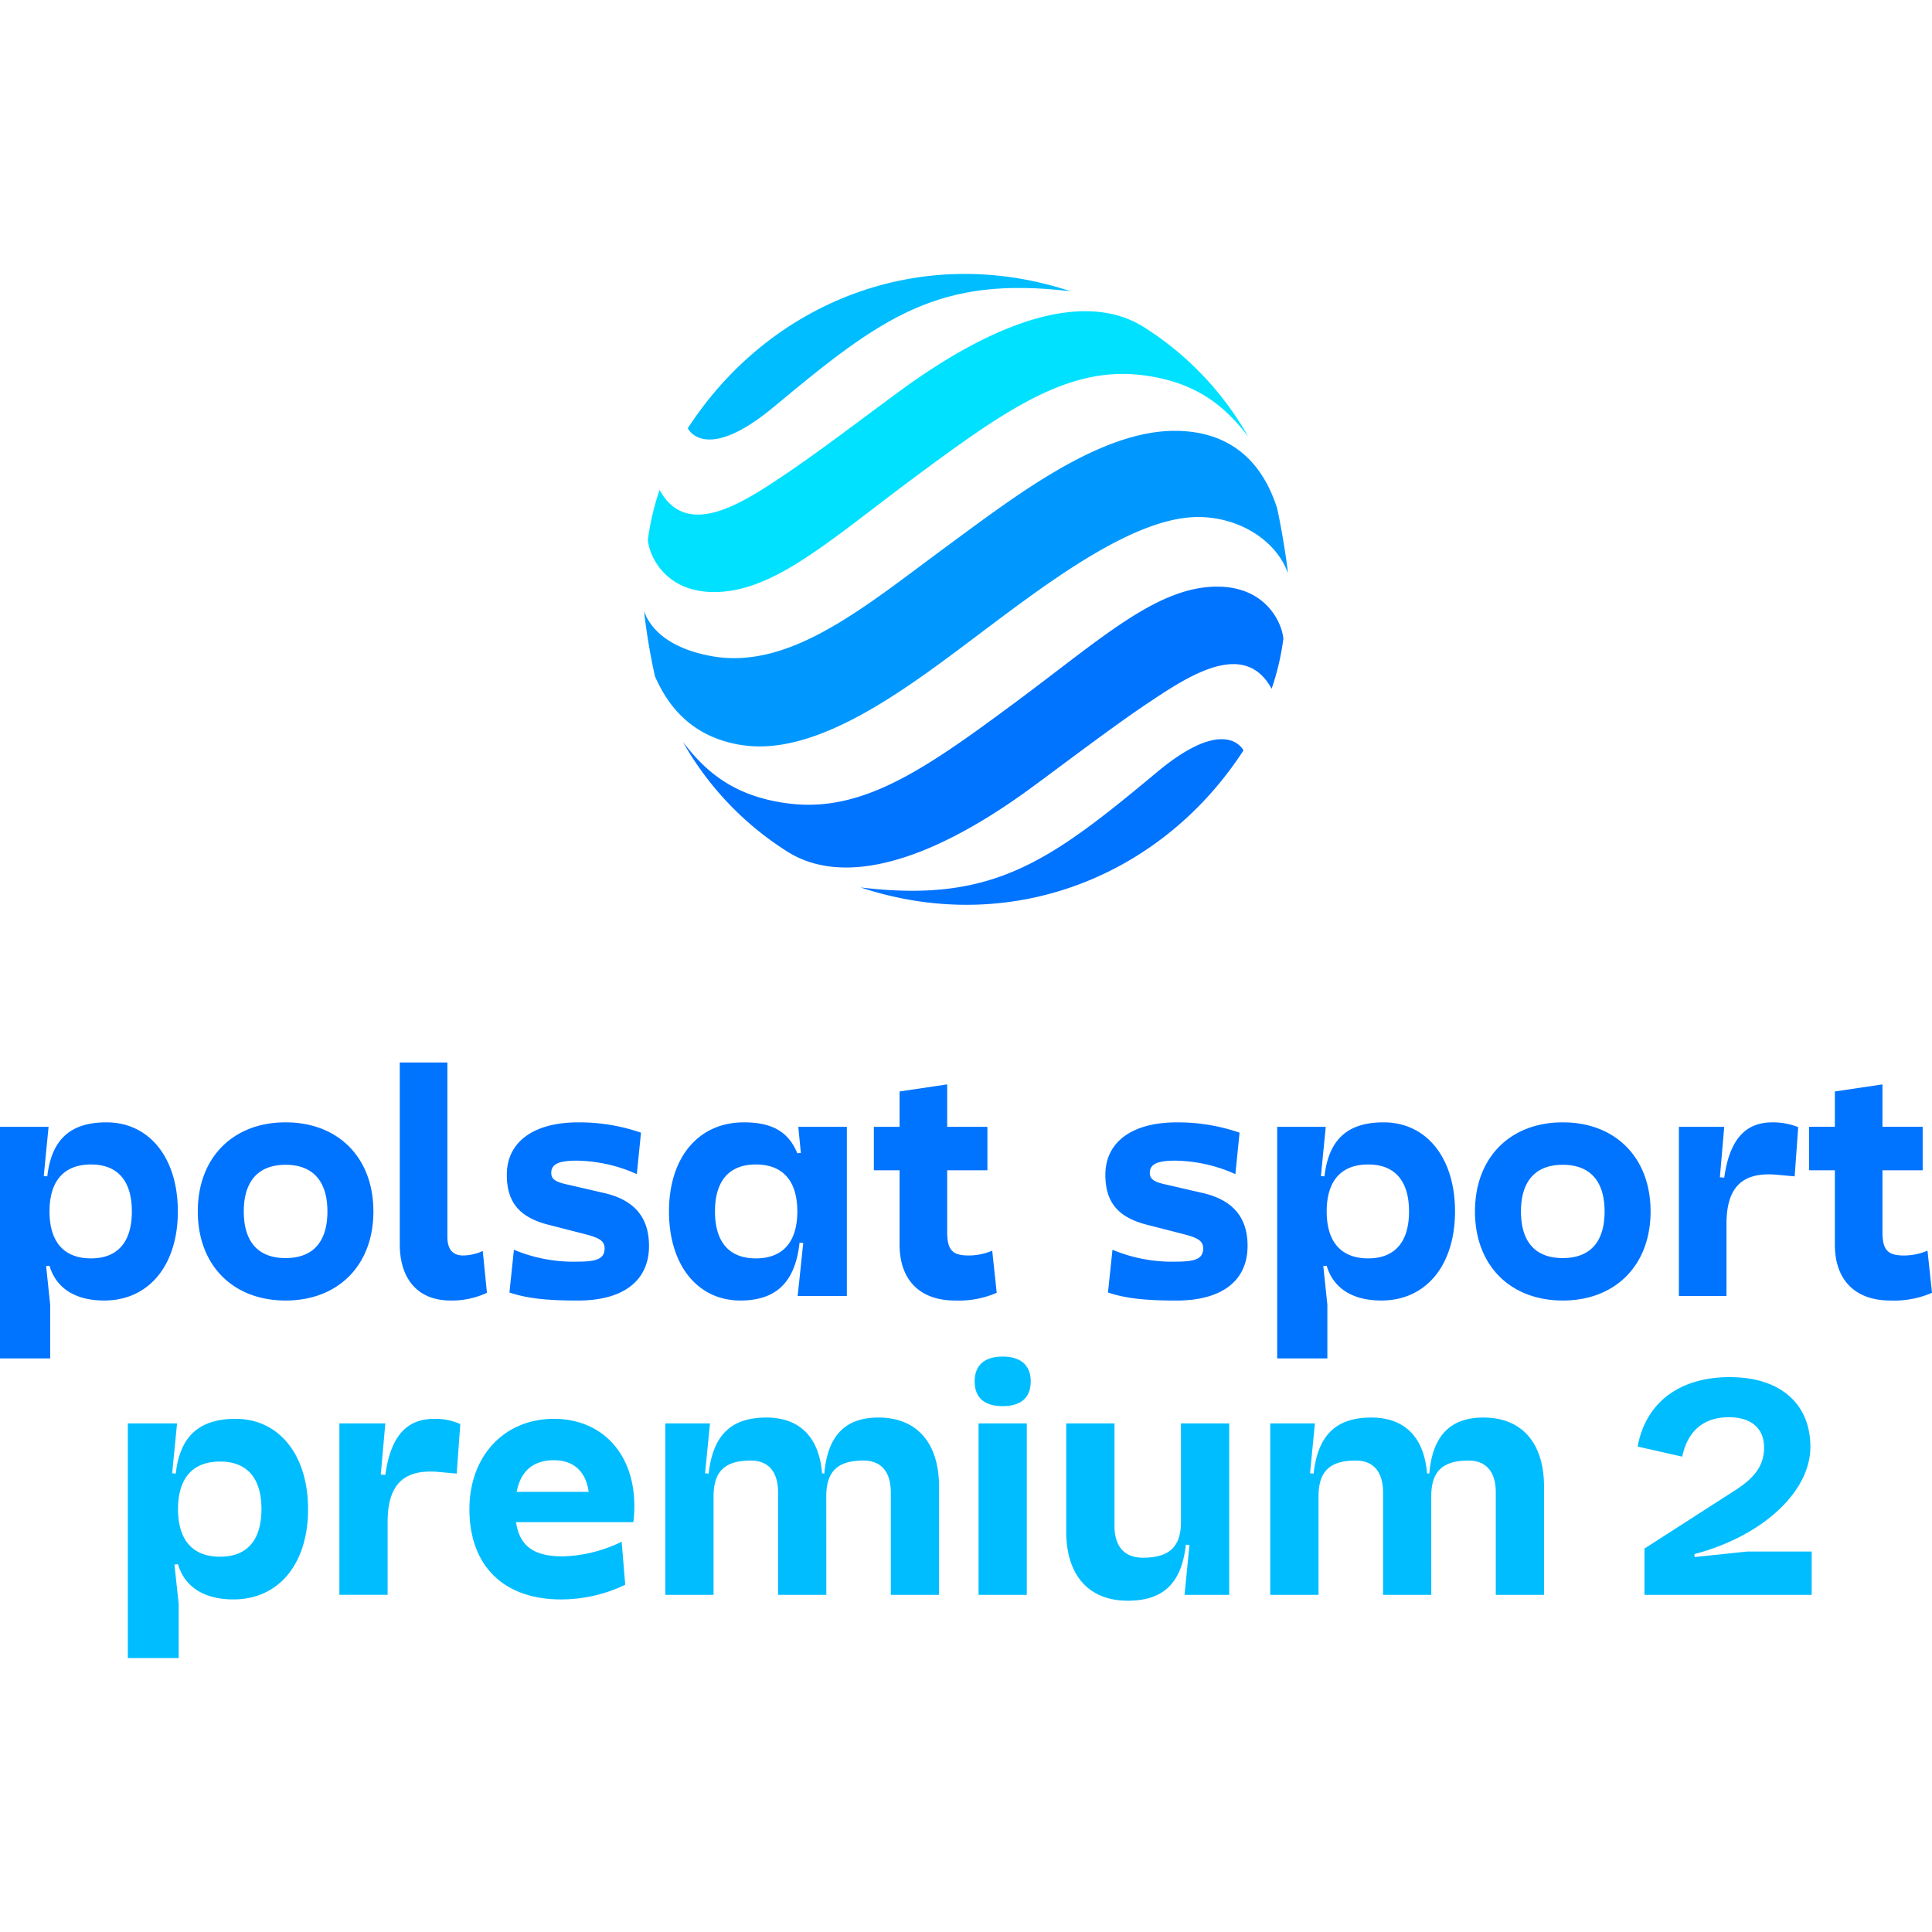
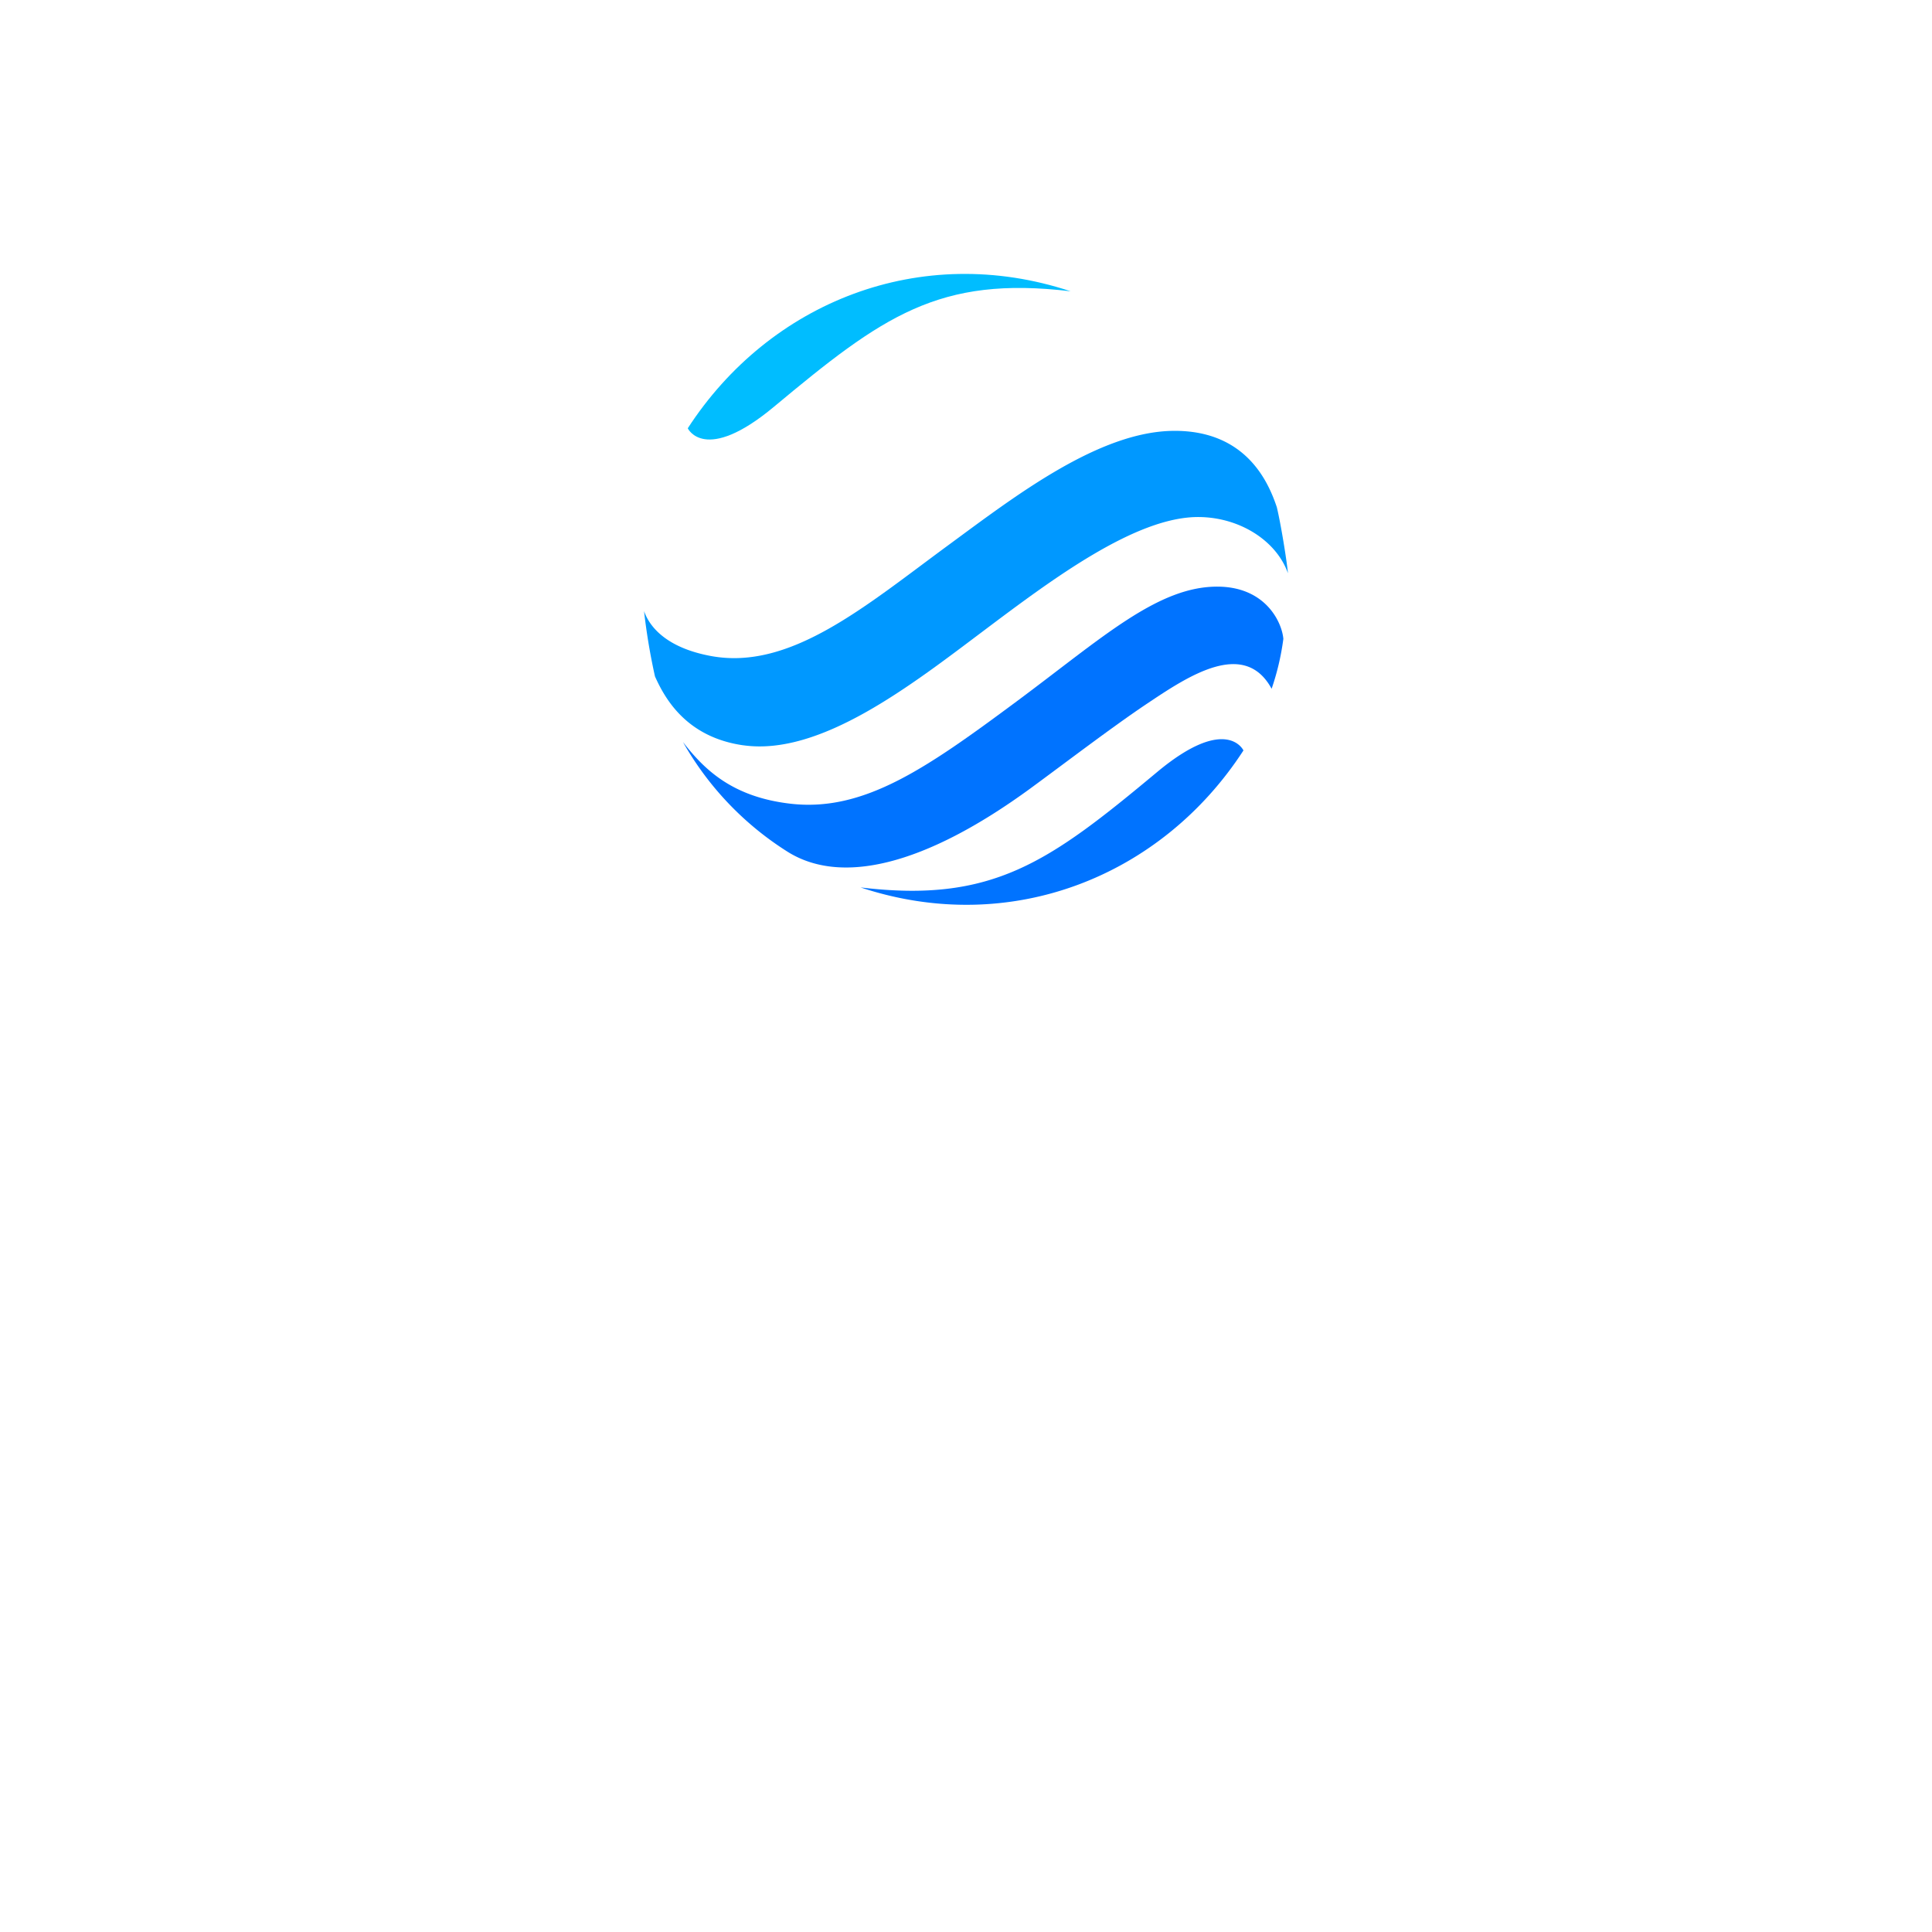
<svg xmlns="http://www.w3.org/2000/svg" width="56" height="56" viewBox="0 0 257.952 184.808">
-   <path fill="#0073ff" d="M0 113.88h6.484l-.9 9.189v3.95L6.7 137.625v7.175H0zm6.612 18.55l-2.19.171V120.32l1.89.173c.559-4.811 2.963-7.215 7.9-7.215 5.711 0 9.534 4.724 9.534 11.895 0 7.128-3.823 11.894-9.835 11.894-4.25 0-6.526-1.975-7.3-4.637m10.994-7.257c0-4.079-1.89-6.269-5.454-6.269-3.607 0-5.54 2.19-5.54 6.269s1.933 6.269 5.54 6.269c3.564 0 5.454-2.19 5.454-6.269m32.25 0c0 7.171-4.681 11.894-11.723 11.894s-11.723-4.723-11.723-11.894 4.681-11.895 11.723-11.895S49.855 118 49.855 125.173m-6.14 0c0-4.037-1.933-6.227-5.583-6.227s-5.582 2.19-5.582 6.227c0 4.079 1.932 6.227 5.582 6.227s5.583-2.148 5.583-6.227m20.74 5.282l.559 5.582a11.035 11.035 0 01-4.853 1.03c-4.38 0-6.785-2.877-6.785-7.514v-24.262h6.356v23.275c0 1.631.687 2.489 2.1 2.489a6.524 6.524 0 002.619-.6m21.132-15.803l-.558 5.54a20.22 20.22 0 00-8.031-1.8c-2.405 0-3.392.472-3.392 1.632 0 .815.515 1.2 2.1 1.546l5.024 1.159c4.209.988 5.927 3.479 5.927 7.042 0 4.767-3.565 7.3-9.49 7.3-4.252 0-6.828-.3-9.147-1.073l.6-5.711a20.516 20.516 0 008.546 1.589c2.619 0 3.52-.43 3.563-1.718 0-.987-.558-1.417-2.533-1.932l-5.025-1.289c-3.821-.987-5.5-3.006-5.5-6.656 0-4.38 3.564-7 9.533-7a25.206 25.206 0 018.374 1.374m3.745 10.518c0-7.128 3.865-11.895 10.006-11.895 4.294 0 6.1 1.675 7.128 4.122l2.19-.172v12.282l-1.89-.172c-.558 5.11-2.963 7.729-7.9 7.729-5.711 0-9.533-4.723-9.533-11.894m17.134 0c0-4.08-1.932-6.269-5.54-6.269-3.564 0-5.453 2.189-5.453 6.269s1.889 6.269 5.453 6.269c3.608 0 5.54-2.19 5.54-6.269m1.03 1.932v-4.08l-.9-9.146h6.484v22.587H106.5zm24.348-7.429h-15.16v-5.8h15.16zm.644 10.736l.6 5.625a12.74 12.74 0 01-5.582 1.03c-4.509 0-7.386-2.576-7.386-7.471v-20.441l6.354-.944v19.667c0 2.448.689 3.178 2.878 3.178a8.051 8.051 0 003.135-.644m33.025-15.76l-.558 5.54a20.216 20.216 0 00-8.031-1.8c-2.4 0-3.392.472-3.392 1.632 0 .815.516 1.2 2.1 1.546l5.025 1.159c4.208.988 5.926 3.479 5.926 7.042 0 4.767-3.565 7.3-9.49 7.3-4.252 0-6.828-.3-9.147-1.073l.6-5.711a20.52 20.52 0 008.546 1.589c2.619 0 3.521-.43 3.564-1.718 0-.987-.559-1.417-2.534-1.932l-5.025-1.289c-3.82-.987-5.5-3.006-5.5-6.656 0-4.38 3.565-7 9.534-7a25.2 25.2 0 018.373 1.374m5.032-.775h6.484l-.9 9.189v3.95l1.116 10.606v7.175h-6.7zm6.613 18.55l-2.19.171V120.32l1.889.173c.559-4.811 2.963-7.215 7.9-7.215 5.712 0 9.533 4.724 9.533 11.895 0 7.128-3.821 11.894-9.834 11.894-4.25 0-6.527-1.975-7.3-4.637m10.993-7.257c0-4.079-1.89-6.269-5.454-6.269-3.607 0-5.539 2.19-5.539 6.269s1.932 6.269 5.539 6.269c3.564 0 5.454-2.19 5.454-6.269m32.251 0c0 7.171-4.681 11.894-11.724 11.894s-11.722-4.723-11.722-11.894 4.68-11.895 11.722-11.895 11.724 4.724 11.724 11.895m-6.141 0c0-4.037-1.933-6.227-5.583-6.227s-5.581 2.19-5.581 6.227c0 4.079 1.931 6.227 5.581 6.227s5.583-2.148 5.583-6.227m9.92-11.294h6.055l-.9 10.435 1.2 1.8v10.349h-6.355zm15.459 6.613l-2.362-.215c-5.153-.472-6.742 2.233-6.742 6.613l-2.275-.386.085-6.012 1.89.172c.687-4.938 2.705-7.386 6.441-7.386a9.062 9.062 0 013.435.644zm17.091-.816h-15.16v-5.8h15.16zm.644 10.736l.6 5.625a12.74 12.74 0 01-5.582 1.03c-4.509 0-7.386-2.576-7.386-7.471v-20.441l6.354-.944v19.667c0 2.448.689 3.178 2.878 3.178a8.051 8.051 0 003.135-.644" />
  <path fill="#0098ff" d="M99.242 62.934c10.265 1.462 22.339-7.96 32.067-15.274 9.13-6.865 20.377-15.3 28.8-15.2 5.511.062 10.339 3.223 11.85 7.5-.146-1.634-.927-6.491-1.484-8.816-1.07-3.179-3.984-10.235-13.711-10.192-10.038.044-21.259 8.734-30.207 15.308-11.104 8.16-21.057 16.71-31.629 14.757-5.673-1.048-8.125-3.67-8.938-6a82.431 82.431 0 001.46 8.722c1.361 3.051 4.256 8.124 11.792 9.2" />
  <path fill="#00bdff" d="M142.946 2.319c-20.055-6.646-40.209 1.465-51.119 18.292 0 0 2.253 4.845 11.524-2.886C117.8 5.681 125.323.2 142.946 2.319" />
-   <path fill="#00e1ff" d="M120.16 15.624c-4.442 3.253-10.894 8.181-15.466 11.237-5.408 3.614-12.965 8.711-16.625 1.982A34.292 34.292 0 0086.5 35.5c.182 2.186 2.319 6.865 8.609 6.973 8.085.139 15.576-6.842 27.023-15.336 12.029-8.925 20.4-14.787 30.2-13.642 7.764.907 11.486 4.566 14.327 8.23a41.409 41.409 0 00-13.845-14.568C145.7 2.588 134.5 5.12 120.16 15.624" />
  <path fill="#0073ff" d="M114.9 81.914c20.057 6.646 40.21-1.465 51.12-18.292 0 0-2.253-4.845-11.524 2.885-14.446 12.045-21.972 17.527-39.6 15.407M137.69 68.61c4.442-3.254 10.894-8.182 15.466-11.238 5.408-3.614 12.965-8.711 16.626-1.983a34.334 34.334 0 001.566-6.66c-.182-2.186-2.319-6.865-8.608-6.974-8.087-.138-15.577 6.843-27.024 15.337-12.028 8.925-20.4 14.786-30.2 13.641-7.764-.907-11.487-4.565-14.326-8.228a41.388 41.388 0 0013.849 14.571c7.115 4.569 18.312 2.037 32.653-8.466" />
-   <path fill="#00bdff" d="M23.769 172.275l-.479.044.566 5.221v7.268h-6.789v-31.333h6.571l-.652 6.658.478.044c.566-5 3.133-7.311 8.007-7.311 5.788 0 9.662 4.831 9.662 12.054 0 7.312-3.917 12.055-9.966 12.055-3.873 0-6.528-1.654-7.398-4.7zm11.14-7.355c0-4.133-1.914-6.353-5.526-6.353-3.656 0-5.614 2.22-5.614 6.353s1.958 6.354 5.614 6.354c3.612 0 5.526-2.219 5.526-6.354zm26.068-4.743l-2.393-.218c-4.7-.435-6.833 1.7-6.833 6.7v9.7h-6.44v-22.884h6.136l-.609 6.832.609.044c.7-5.092 2.785-7.485 6.527-7.485a8.031 8.031 0 013.482.7zm1.698 4.743c0-7.093 4.656-12.054 11.271-12.054 6.441 0 10.749 4.656 10.749 11.619a17.746 17.746 0 01-.13 2.177H68.9c.479 3.219 2.394 4.569 6.267 4.569A19.105 19.105 0 0083 169.272l.479 5.745a19.812 19.812 0 01-8.573 1.958c-7.662 0-12.231-4.482-12.231-12.055zm6.31-2.306H78.6c-.392-2.742-2-4.221-4.657-4.221-2.738 0-4.435 1.436-4.958 4.221zm41.343 13.752h-6.441V162.7c0-2.786-1.305-4.265-3.655-4.265-3.438 0-4.961 1.436-4.961 4.787v13.143H88.83v-22.89h5.962l-.653 6.658.479.044c.566-5.136 3-7.485 7.7-7.485 4.438 0 7.05 2.611 7.441 7.441l.3.044c.435-5.048 2.785-7.485 7.224-7.485 5.135 0 8.094 3.394 8.094 9.225v14.449h-6.44V162.7c0-2.786-1.306-4.265-3.656-4.265-3.438 0-4.961 1.436-4.961 4.787zm23.545-31.812c2.437 0 3.743 1.175 3.743 3.308 0 2.176-1.306 3.306-3.743 3.306s-3.742-1.13-3.742-3.306c0-2.133 1.305-3.308 3.742-3.308zm3.22 31.812h-6.44v-22.891h6.44zm21.716-6.659l-.479-.043c-.566 5.135-3 7.485-7.746 7.485-5.222 0-8.225-3.4-8.225-9.226v-14.448h6.441v13.665c0 2.785 1.349 4.265 3.786 4.265 3.525 0 5.091-1.437 5.091-4.787v-13.143h6.441v22.891h-5.962zm32.291 6.659h-6.441V162.7c0-2.786-1.3-4.265-3.655-4.265-3.438 0-4.961 1.436-4.961 4.787v13.143H169.6v-22.89h5.962l-.653 6.658.479.044c.566-5.136 3-7.485 7.7-7.485 4.438 0 7.05 2.611 7.441 7.441l.305.044c.435-5.048 2.785-7.485 7.224-7.485 5.135 0 8.094 3.394 8.094 9.225v14.449h-6.44V162.7c0-2.786-1.306-4.265-3.656-4.265-3.438 0-4.961 1.436-4.961 4.787zm35.165-5.048l7.05-.74h8.573v5.788h-22.325v-6.18l12.185-7.833c2.655-1.7 3.786-3.4 3.786-5.657 0-2.568-1.74-4.048-4.7-4.048-3.351 0-5.527 1.828-6.223 5.266l-5.962-1.349c1.088-5.875 5.57-9.27 12.316-9.27 6.7 0 10.749 3.526 10.749 9.314 0 6-6.4 11.924-15.493 14.317z" />
</svg>